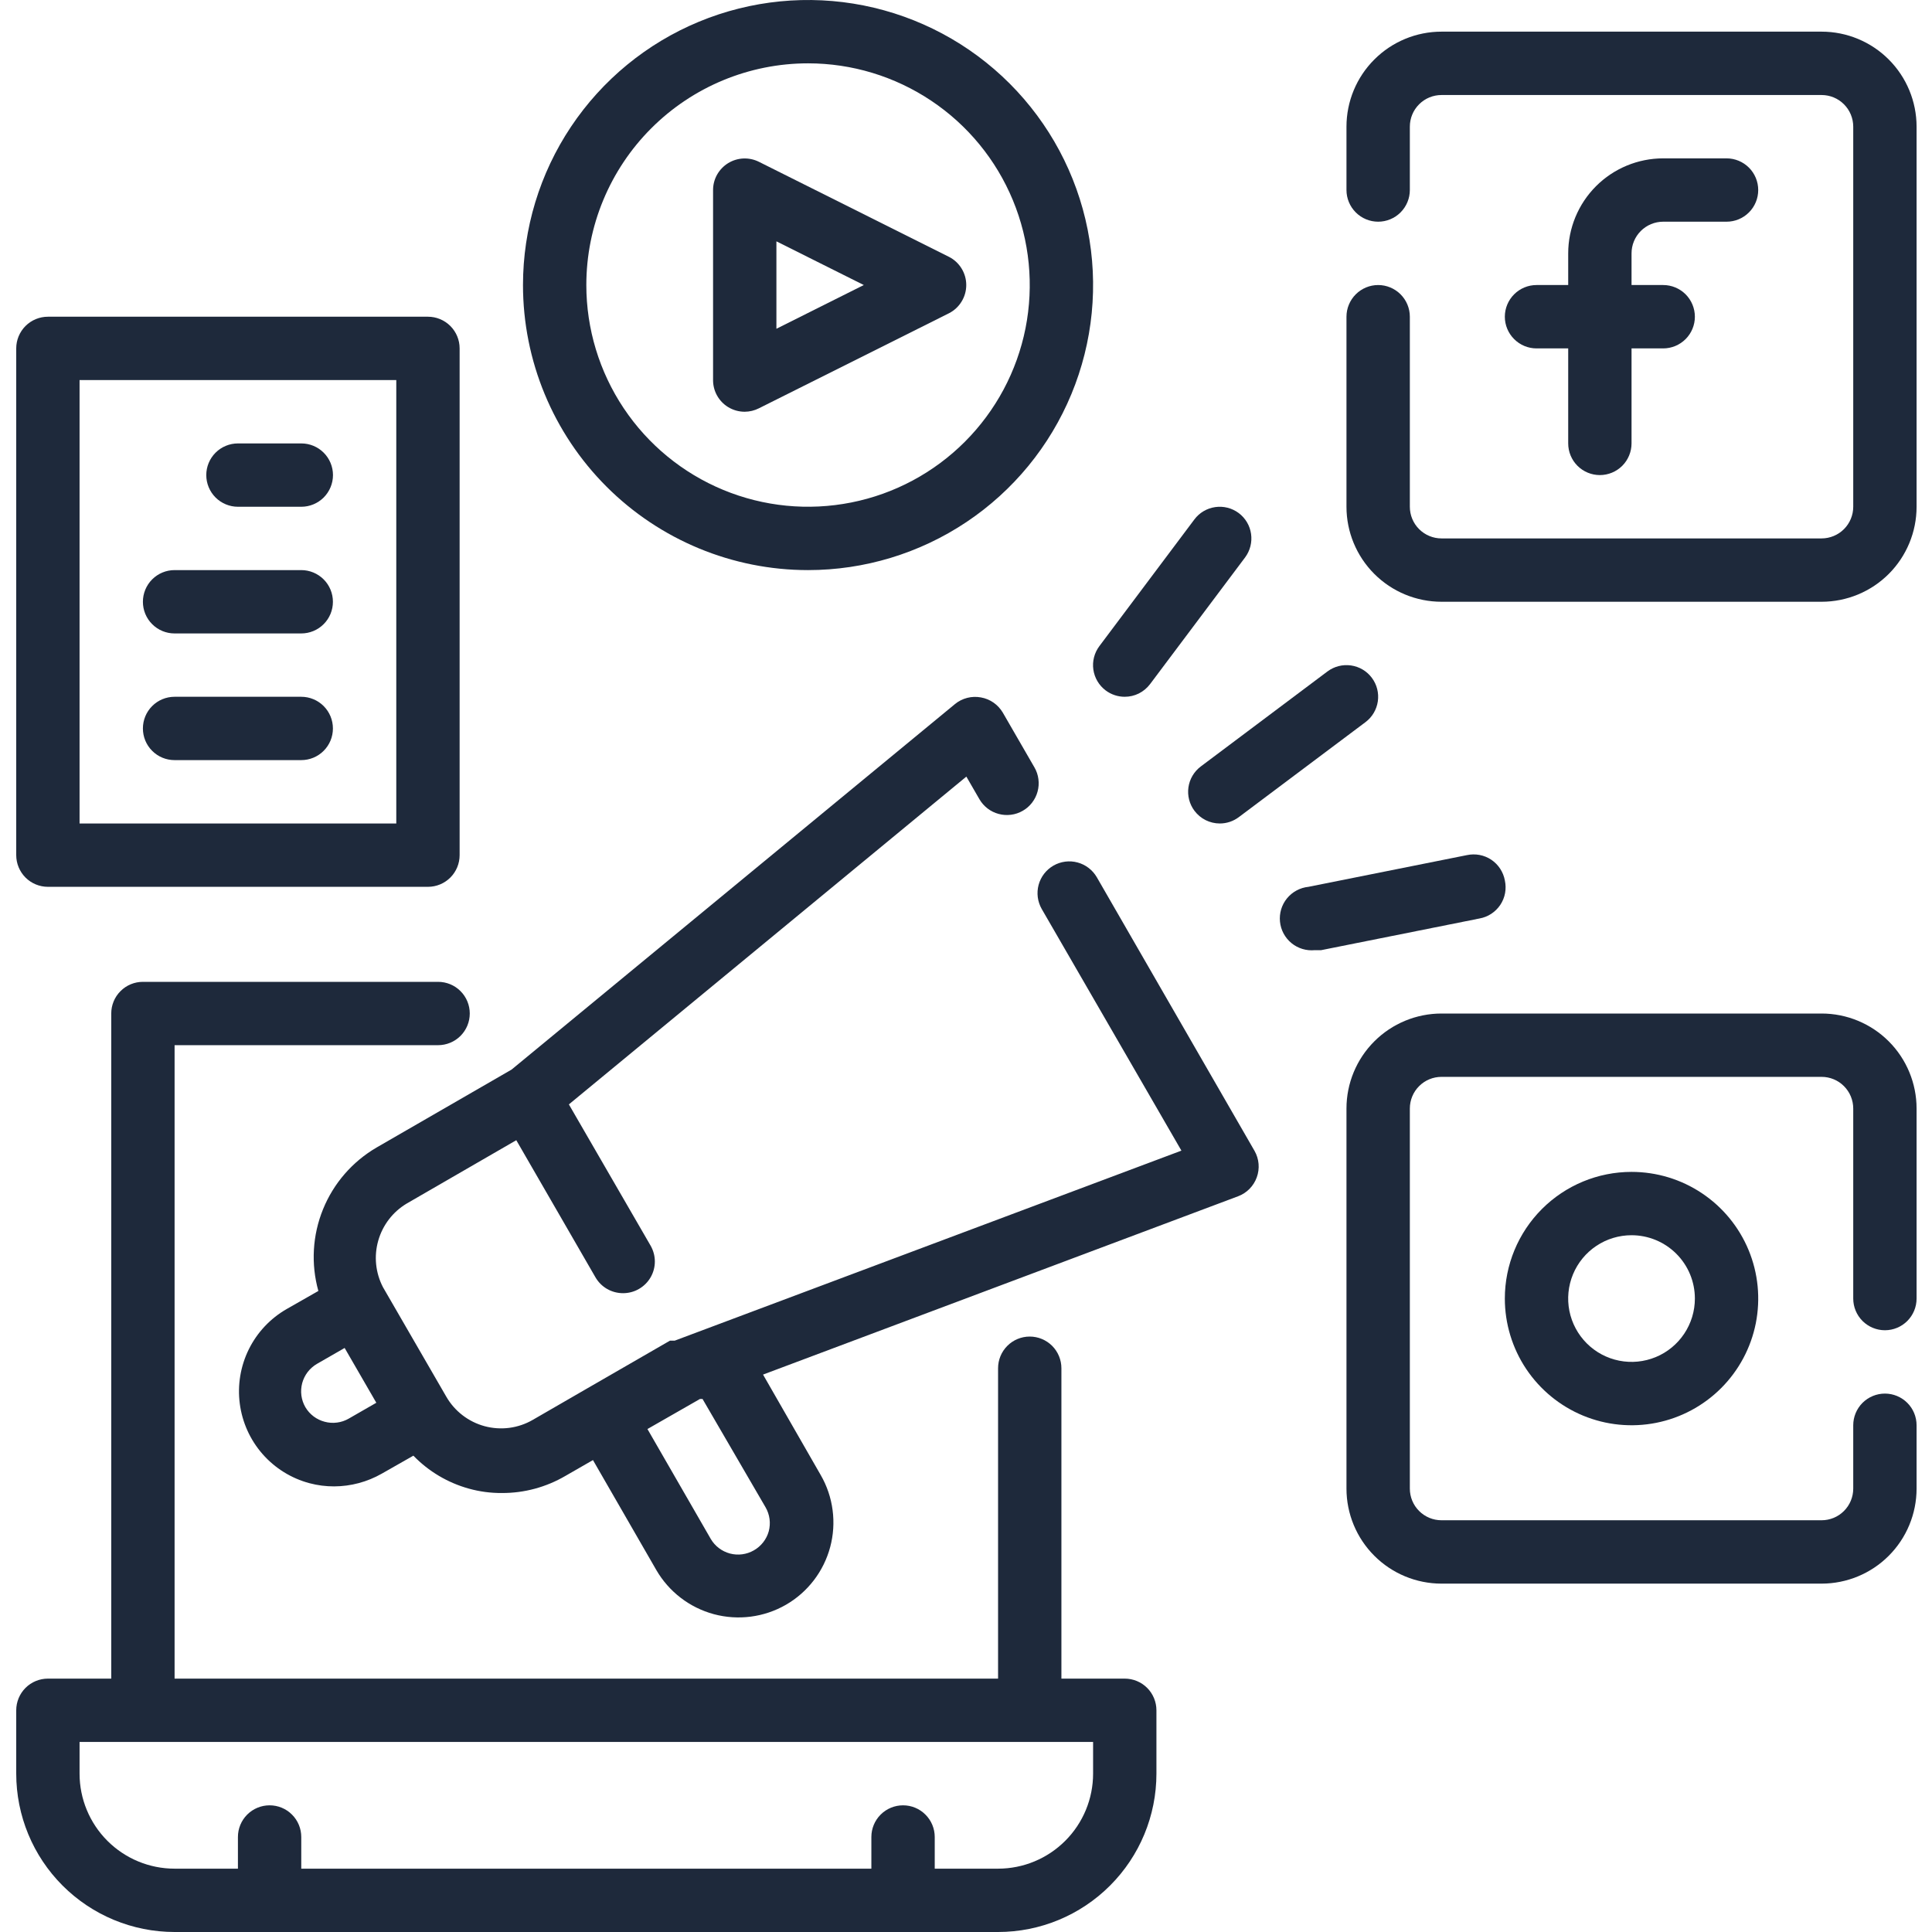
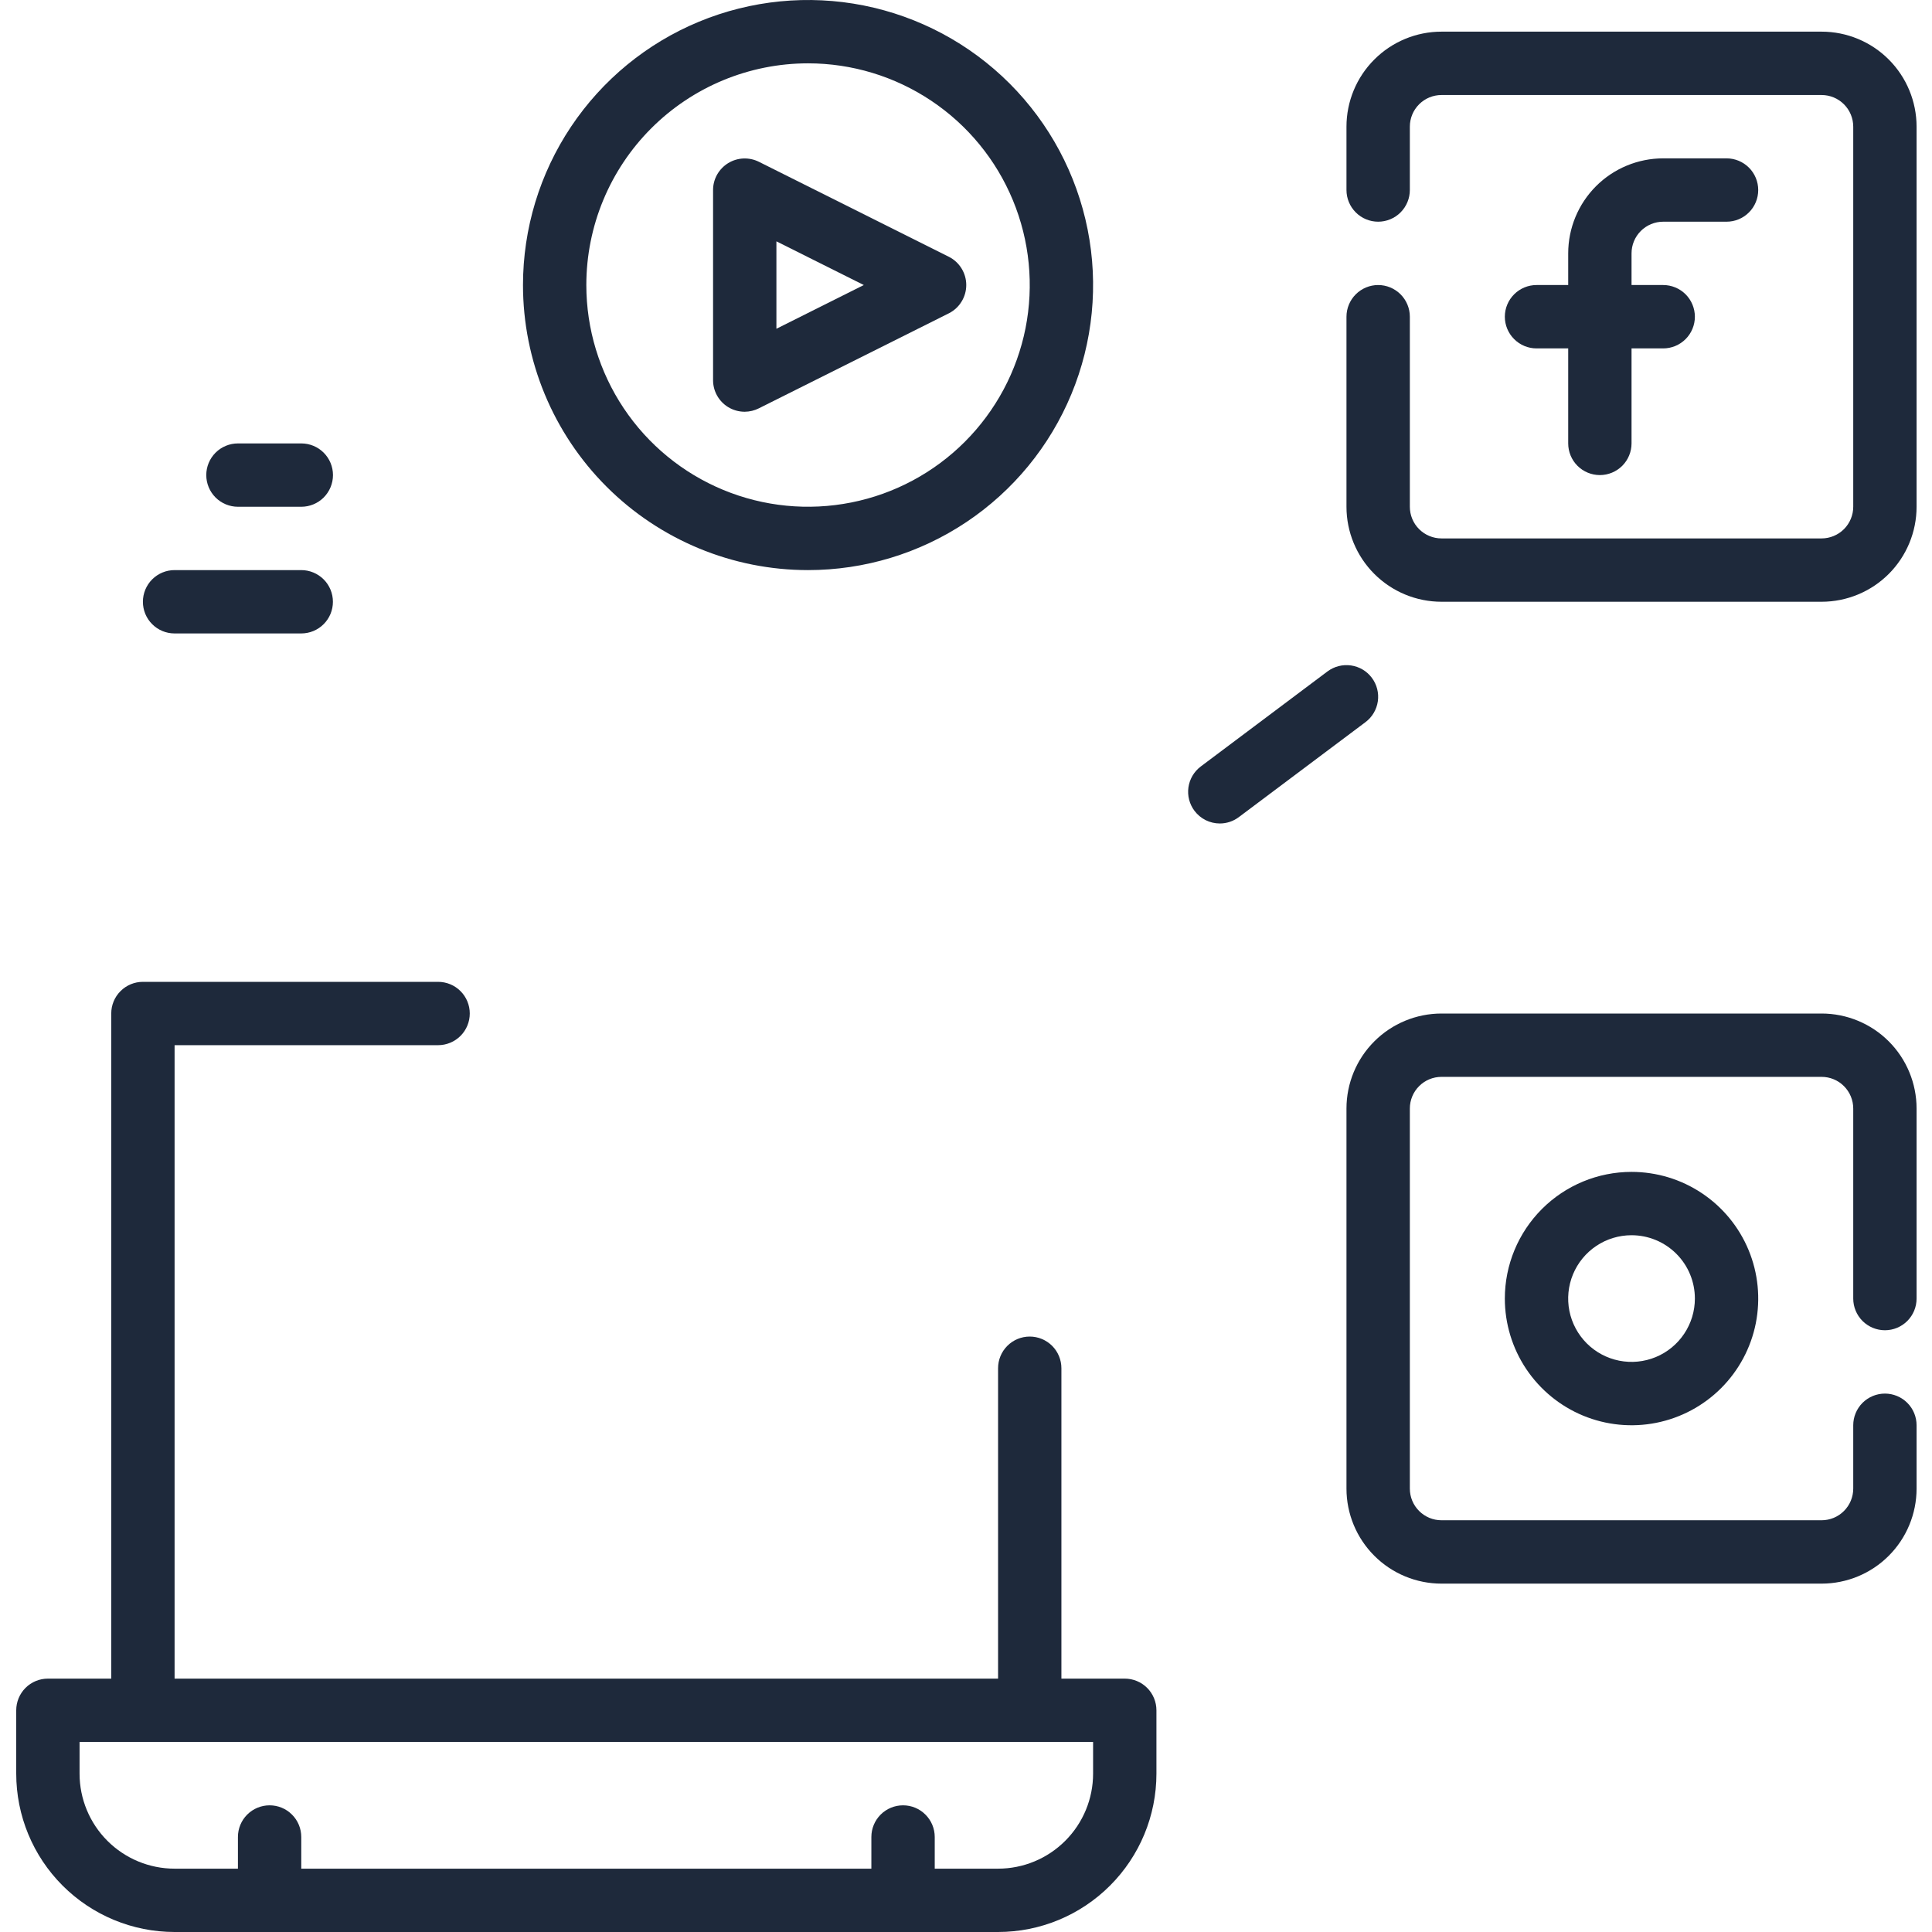
<svg xmlns="http://www.w3.org/2000/svg" width="60" height="60" viewBox="0 0 60 60" fill="none">
  <path d="M34.93 52.131H32.963V42.492C32.963 42.231 32.859 41.981 32.675 41.796C32.49 41.612 32.24 41.508 31.979 41.508C31.718 41.508 31.468 41.612 31.284 41.796C31.099 41.981 30.996 42.231 30.996 42.492V52.131H5.422V32.459H13.605C13.866 32.459 14.117 32.355 14.301 32.171C14.486 31.986 14.589 31.736 14.589 31.475C14.589 31.214 14.486 30.964 14.301 30.78C14.117 30.595 13.866 30.492 13.605 30.492H4.438C4.177 30.492 3.927 30.595 3.743 30.78C3.558 30.964 3.455 31.214 3.455 31.475V52.131H1.488C1.227 52.131 0.976 52.235 0.792 52.419C0.608 52.604 0.504 52.854 0.504 53.115V55.082C0.504 56.386 1.022 57.637 1.944 58.559C2.867 59.482 4.118 60 5.422 60H30.996C32.3 60 33.551 59.482 34.473 58.559C35.396 57.637 35.914 56.386 35.914 55.082V53.115C35.914 52.854 35.81 52.604 35.626 52.419C35.441 52.235 35.191 52.131 34.93 52.131ZM33.947 55.082C33.947 55.864 33.636 56.615 33.082 57.168C32.529 57.722 31.778 58.033 30.996 58.033H29.029V57.049C29.029 56.788 28.925 56.538 28.74 56.354C28.556 56.169 28.306 56.066 28.045 56.066C27.784 56.066 27.534 56.169 27.349 56.354C27.165 56.538 27.061 56.788 27.061 57.049V58.033H9.356V57.049C9.356 56.788 9.253 56.538 9.068 56.354C8.884 56.169 8.634 56.066 8.373 56.066C8.112 56.066 7.862 56.169 7.677 56.354C7.493 56.538 7.389 56.788 7.389 57.049V58.033H5.422C4.639 58.033 3.889 57.722 3.335 57.168C2.782 56.615 2.471 55.864 2.471 55.082V54.098H33.947V55.082Z" fill="#1E293B" />
  <path d="M51.652 6.885H53.62C53.88 6.885 54.131 6.782 54.315 6.597C54.5 6.413 54.603 6.162 54.603 5.902C54.603 5.641 54.5 5.391 54.315 5.206C54.131 5.022 53.88 4.918 53.62 4.918H51.652C50.87 4.918 50.119 5.229 49.566 5.782C49.013 6.336 48.702 7.086 48.702 7.869V8.852H47.718C47.457 8.852 47.207 8.956 47.023 9.14C46.838 9.325 46.734 9.575 46.734 9.836C46.734 10.097 46.838 10.347 47.023 10.531C47.207 10.716 47.457 10.82 47.718 10.82H48.702V13.77C48.702 14.031 48.805 14.281 48.99 14.466C49.174 14.65 49.424 14.754 49.685 14.754C49.946 14.754 50.196 14.65 50.381 14.466C50.565 14.281 50.669 14.031 50.669 13.77V10.82H51.652C51.913 10.82 52.163 10.716 52.348 10.531C52.532 10.347 52.636 10.097 52.636 9.836C52.636 9.575 52.532 9.325 52.348 9.14C52.163 8.956 51.913 8.852 51.652 8.852H50.669V7.869C50.669 7.608 50.772 7.358 50.957 7.173C51.141 6.989 51.392 6.885 51.652 6.885Z" fill="#1E293B" />
  <path d="M56.571 0.983H44.767C43.985 0.983 43.234 1.294 42.681 1.848C42.127 2.401 41.816 3.152 41.816 3.934V5.901C41.816 6.162 41.92 6.412 42.105 6.597C42.289 6.781 42.539 6.885 42.8 6.885C43.061 6.885 43.311 6.781 43.495 6.597C43.68 6.412 43.784 6.162 43.784 5.901V3.934C43.784 3.673 43.887 3.423 44.072 3.239C44.256 3.054 44.506 2.951 44.767 2.951H56.571C56.831 2.951 57.082 3.054 57.266 3.239C57.45 3.423 57.554 3.673 57.554 3.934V15.738C57.554 15.998 57.45 16.249 57.266 16.433C57.082 16.617 56.831 16.721 56.571 16.721H44.767C44.506 16.721 44.256 16.617 44.072 16.433C43.887 16.249 43.784 15.998 43.784 15.738V9.836C43.784 9.575 43.68 9.325 43.495 9.14C43.311 8.956 43.061 8.852 42.8 8.852C42.539 8.852 42.289 8.956 42.105 9.14C41.92 9.325 41.816 9.575 41.816 9.836V15.738C41.816 16.52 42.127 17.271 42.681 17.824C43.234 18.377 43.985 18.688 44.767 18.688H56.571C57.353 18.688 58.104 18.377 58.657 17.824C59.21 17.271 59.521 16.52 59.521 15.738V3.934C59.521 3.152 59.21 2.401 58.657 1.848C58.104 1.294 57.353 0.983 56.571 0.983Z" fill="#1E293B" />
  <path d="M46.734 40.328C46.734 41.106 46.965 41.867 47.397 42.514C47.83 43.161 48.444 43.665 49.163 43.963C49.882 44.261 50.673 44.339 51.436 44.187C52.2 44.035 52.901 43.66 53.451 43.11C54.001 42.56 54.376 41.859 54.528 41.096C54.679 40.332 54.602 39.541 54.304 38.822C54.006 38.103 53.502 37.489 52.855 37.057C52.208 36.624 51.447 36.394 50.669 36.394C49.625 36.394 48.625 36.808 47.887 37.546C47.149 38.284 46.734 39.285 46.734 40.328ZM52.636 40.328C52.636 40.717 52.521 41.097 52.304 41.421C52.088 41.744 51.781 41.997 51.422 42.145C51.062 42.294 50.667 42.333 50.285 42.257C49.903 42.181 49.553 41.994 49.278 41.719C49.003 41.444 48.815 41.093 48.739 40.712C48.663 40.33 48.702 39.935 48.851 39.575C49 39.216 49.252 38.908 49.576 38.692C49.899 38.476 50.28 38.361 50.669 38.361C51.191 38.361 51.691 38.568 52.06 38.937C52.429 39.306 52.636 39.806 52.636 40.328Z" fill="#1E293B" />
  <path d="M56.571 31.476H44.767C43.985 31.476 43.234 31.787 42.681 32.34C42.127 32.893 41.816 33.644 41.816 34.426V46.23C41.816 47.012 42.127 47.763 42.681 48.316C43.234 48.87 43.985 49.181 44.767 49.181H56.571C57.353 49.181 58.104 48.87 58.657 48.316C59.21 47.763 59.521 47.012 59.521 46.23V44.263C59.521 44.002 59.418 43.751 59.233 43.567C59.049 43.383 58.799 43.279 58.538 43.279C58.277 43.279 58.027 43.383 57.842 43.567C57.658 43.751 57.554 44.002 57.554 44.263V46.23C57.554 46.491 57.45 46.741 57.266 46.925C57.082 47.11 56.831 47.213 56.571 47.213H44.767C44.506 47.213 44.256 47.11 44.072 46.925C43.887 46.741 43.784 46.491 43.784 46.23V34.426C43.784 34.166 43.887 33.915 44.072 33.731C44.256 33.546 44.506 33.443 44.767 33.443H56.571C56.831 33.443 57.082 33.546 57.266 33.731C57.45 33.915 57.554 34.166 57.554 34.426V40.328C57.554 40.589 57.658 40.839 57.842 41.024C58.027 41.208 58.277 41.312 58.538 41.312C58.799 41.312 59.049 41.208 59.233 41.024C59.418 40.839 59.521 40.589 59.521 40.328V34.426C59.521 33.644 59.21 32.893 58.657 32.34C58.104 31.787 57.353 31.476 56.571 31.476Z" fill="#1E293B" />
  <path d="M22.607 12.639C22.763 12.736 22.944 12.787 23.128 12.787C23.282 12.786 23.434 12.749 23.571 12.679L29.472 9.728C29.634 9.645 29.769 9.52 29.863 9.365C29.958 9.211 30.008 9.033 30.008 8.852C30.008 8.671 29.958 8.494 29.863 8.339C29.769 8.185 29.634 8.059 29.472 7.977L23.571 5.026C23.421 4.951 23.255 4.915 23.087 4.922C22.919 4.929 22.756 4.979 22.614 5.066C22.471 5.154 22.353 5.277 22.27 5.423C22.188 5.569 22.145 5.734 22.145 5.902V11.803C22.144 11.97 22.186 12.135 22.267 12.281C22.348 12.427 22.465 12.551 22.607 12.639ZM24.112 7.495L26.826 8.852L24.112 10.21V7.495Z" fill="#1E293B" />
  <path d="M25.095 17.705C26.846 17.705 28.557 17.186 30.013 16.213C31.469 15.24 32.603 13.858 33.273 12.24C33.943 10.623 34.119 8.843 33.777 7.125C33.435 5.408 32.592 3.831 31.354 2.593C30.116 1.355 28.539 0.512 26.822 0.17C25.105 -0.171 23.325 0.004 21.707 0.674C20.089 1.344 18.707 2.479 17.734 3.934C16.761 5.39 16.242 7.102 16.242 8.852C16.242 11.2 17.175 13.452 18.835 15.112C20.495 16.772 22.747 17.705 25.095 17.705ZM25.095 1.967C26.456 1.967 27.788 2.371 28.92 3.128C30.052 3.884 30.935 4.959 31.456 6.218C31.977 7.476 32.113 8.86 31.848 10.196C31.582 11.531 30.926 12.758 29.963 13.721C29 14.684 27.773 15.34 26.438 15.605C25.102 15.871 23.718 15.735 22.46 15.214C21.202 14.693 20.126 13.81 19.37 12.678C18.613 11.545 18.209 10.214 18.209 8.852C18.209 7.026 18.935 5.275 20.226 3.984C21.517 2.693 23.269 1.967 25.095 1.967Z" fill="#1E293B" />
-   <path d="M34.929 21.639C35.082 21.639 35.232 21.604 35.369 21.536C35.505 21.467 35.624 21.368 35.716 21.246L38.667 17.312C38.823 17.103 38.89 16.84 38.853 16.582C38.817 16.324 38.679 16.091 38.47 15.934C38.261 15.778 37.999 15.711 37.741 15.748C37.482 15.785 37.249 15.922 37.093 16.131L34.142 20.066C33.986 20.274 33.918 20.537 33.955 20.795C33.992 21.053 34.13 21.286 34.339 21.443C34.509 21.57 34.716 21.639 34.929 21.639Z" fill="#1E293B" />
  <path d="M37.095 25.18C37.187 25.302 37.306 25.402 37.442 25.47C37.579 25.538 37.729 25.574 37.882 25.574C38.095 25.574 38.302 25.505 38.472 25.377L42.407 22.426C42.615 22.27 42.753 22.037 42.79 21.779C42.827 21.52 42.76 21.258 42.603 21.049C42.447 20.84 42.214 20.703 41.956 20.666C41.697 20.629 41.435 20.696 41.226 20.852L37.292 23.803C37.083 23.96 36.945 24.193 36.908 24.451C36.871 24.709 36.939 24.972 37.095 25.18Z" fill="#1E293B" />
-   <path d="M46.735 27.344C46.711 27.214 46.662 27.09 46.589 26.979C46.517 26.868 46.422 26.773 46.312 26.699C46.202 26.626 46.078 26.575 45.948 26.551C45.817 26.527 45.684 26.529 45.554 26.557L40.636 27.541C40.507 27.554 40.382 27.592 40.267 27.654C40.153 27.715 40.052 27.798 39.969 27.899C39.803 28.102 39.725 28.362 39.751 28.623C39.777 28.884 39.906 29.124 40.109 29.29C40.312 29.456 40.572 29.534 40.833 29.508H41.03L45.948 28.524C46.078 28.501 46.203 28.452 46.313 28.379C46.424 28.306 46.519 28.212 46.593 28.102C46.666 27.992 46.717 27.868 46.741 27.738C46.765 27.607 46.763 27.474 46.735 27.344Z" fill="#1E293B" />
-   <path d="M1.488 27.541H13.291C13.552 27.541 13.802 27.437 13.986 27.253C14.171 27.068 14.274 26.818 14.274 26.557V10.819C14.274 10.559 14.171 10.309 13.986 10.124C13.802 9.94 13.552 9.836 13.291 9.836H1.488C1.227 9.836 0.976 9.94 0.792 10.124C0.608 10.309 0.504 10.559 0.504 10.819V26.557C0.504 26.818 0.608 27.068 0.792 27.253C0.976 27.437 1.227 27.541 1.488 27.541ZM2.471 11.803H12.307V25.574H2.471V11.803Z" fill="#1E293B" />
  <path d="M9.357 13.771H7.39C7.129 13.771 6.879 13.874 6.694 14.059C6.51 14.243 6.406 14.493 6.406 14.754C6.406 15.015 6.51 15.265 6.694 15.45C6.879 15.634 7.129 15.738 7.39 15.738H9.357C9.618 15.738 9.868 15.634 10.053 15.45C10.237 15.265 10.341 15.015 10.341 14.754C10.341 14.493 10.237 14.243 10.053 14.059C9.868 13.874 9.618 13.771 9.357 13.771Z" fill="#1E293B" />
  <path d="M9.356 17.705H5.421C5.16 17.705 4.91 17.809 4.726 17.993C4.541 18.178 4.438 18.428 4.438 18.689C4.438 18.95 4.541 19.2 4.726 19.384C4.91 19.569 5.16 19.672 5.421 19.672H9.356C9.616 19.672 9.867 19.569 10.051 19.384C10.236 19.2 10.339 18.95 10.339 18.689C10.339 18.428 10.236 18.178 10.051 17.993C9.867 17.809 9.616 17.705 9.356 17.705Z" fill="#1E293B" />
-   <path d="M9.356 21.639H5.421C5.16 21.639 4.91 21.743 4.726 21.927C4.541 22.112 4.438 22.362 4.438 22.623C4.438 22.884 4.541 23.134 4.726 23.318C4.91 23.503 5.16 23.606 5.421 23.606H9.356C9.616 23.606 9.867 23.503 10.051 23.318C10.236 23.134 10.339 22.884 10.339 22.623C10.339 22.362 10.236 22.112 10.051 21.927C9.867 21.743 9.616 21.639 9.356 21.639Z" fill="#1E293B" />
-   <path d="M34.064 27.246C33.999 27.134 33.913 27.035 33.81 26.956C33.708 26.877 33.591 26.819 33.465 26.785C33.34 26.751 33.21 26.742 33.081 26.759C32.953 26.776 32.829 26.817 32.716 26.882C32.604 26.947 32.505 27.033 32.426 27.135C32.347 27.238 32.289 27.355 32.255 27.48C32.221 27.606 32.213 27.736 32.229 27.865C32.246 27.993 32.288 28.117 32.352 28.23L36.69 35.734L20.952 41.636C20.952 41.636 20.952 41.636 20.884 41.636H20.805L18.247 43.112L16.546 44.095C16.322 44.225 16.075 44.309 15.818 44.343C15.561 44.376 15.301 44.359 15.051 44.292C14.549 44.156 14.121 43.827 13.861 43.377L11.893 39.974C11.662 39.529 11.609 39.012 11.747 38.529C11.884 38.046 12.2 37.634 12.631 37.377L16.034 35.41L18.493 39.669C18.58 39.819 18.705 39.944 18.855 40.03C19.005 40.116 19.176 40.161 19.349 40.161C19.522 40.161 19.692 40.117 19.842 40.03C19.992 39.944 20.117 39.82 20.204 39.671C20.291 39.521 20.337 39.351 20.337 39.178C20.337 39.005 20.291 38.835 20.205 38.685L17.667 34.298L30.011 24.118L30.415 24.817C30.479 24.929 30.565 25.027 30.668 25.107C30.771 25.186 30.888 25.244 31.013 25.277C31.138 25.311 31.269 25.32 31.397 25.303C31.526 25.287 31.65 25.245 31.762 25.18C31.875 25.116 31.973 25.03 32.052 24.927C32.131 24.824 32.19 24.707 32.223 24.582C32.257 24.457 32.266 24.326 32.249 24.198C32.233 24.069 32.191 23.945 32.126 23.833L31.143 22.131C31.07 22.008 30.972 21.902 30.855 21.82C30.738 21.739 30.605 21.684 30.464 21.659C30.323 21.633 30.177 21.637 30.038 21.673C29.898 21.709 29.768 21.774 29.657 21.866L15.887 33.217L11.697 35.636C10.945 36.074 10.359 36.749 10.032 37.555C9.704 38.361 9.653 39.254 9.887 40.092L8.903 40.653C8.396 40.944 7.987 41.379 7.728 41.902C7.469 42.426 7.371 43.015 7.447 43.594C7.523 44.174 7.769 44.718 8.154 45.157C8.54 45.597 9.047 45.912 9.611 46.062C9.862 46.129 10.12 46.162 10.379 46.161C10.896 46.159 11.404 46.023 11.854 45.767L12.838 45.207C13.31 45.695 13.904 46.048 14.559 46.23C14.895 46.324 15.243 46.37 15.592 46.367C16.283 46.369 16.962 46.185 17.559 45.836L18.415 45.344L20.382 48.758C20.773 49.433 21.416 49.927 22.17 50.13C22.924 50.332 23.728 50.228 24.405 49.839C24.741 49.646 25.035 49.388 25.272 49.08C25.508 48.773 25.681 48.422 25.782 48.047C25.882 47.673 25.908 47.282 25.857 46.898C25.807 46.513 25.681 46.142 25.487 45.807L23.697 42.689L38.451 37.151C38.585 37.101 38.706 37.022 38.806 36.92C38.906 36.818 38.983 36.695 39.031 36.561C39.079 36.428 39.098 36.286 39.086 36.145C39.074 36.004 39.032 35.867 38.962 35.744L34.064 27.246ZM10.831 44.056C10.719 44.121 10.595 44.163 10.467 44.179C10.339 44.196 10.209 44.188 10.084 44.154C9.832 44.089 9.616 43.926 9.484 43.702C9.419 43.59 9.377 43.466 9.36 43.338C9.343 43.209 9.352 43.079 9.385 42.954C9.419 42.829 9.477 42.711 9.556 42.608C9.636 42.505 9.735 42.419 9.847 42.354L10.703 41.862L11.687 43.564L10.831 44.056ZM23.775 46.81C23.84 46.922 23.882 47.046 23.899 47.174C23.916 47.302 23.907 47.432 23.874 47.557C23.804 47.807 23.637 48.02 23.411 48.148C23.187 48.277 22.92 48.312 22.67 48.246C22.419 48.179 22.205 48.017 22.074 47.794L20.107 44.38L21.739 43.446H21.818L23.775 46.81Z" fill="#1E293B" />
</svg>